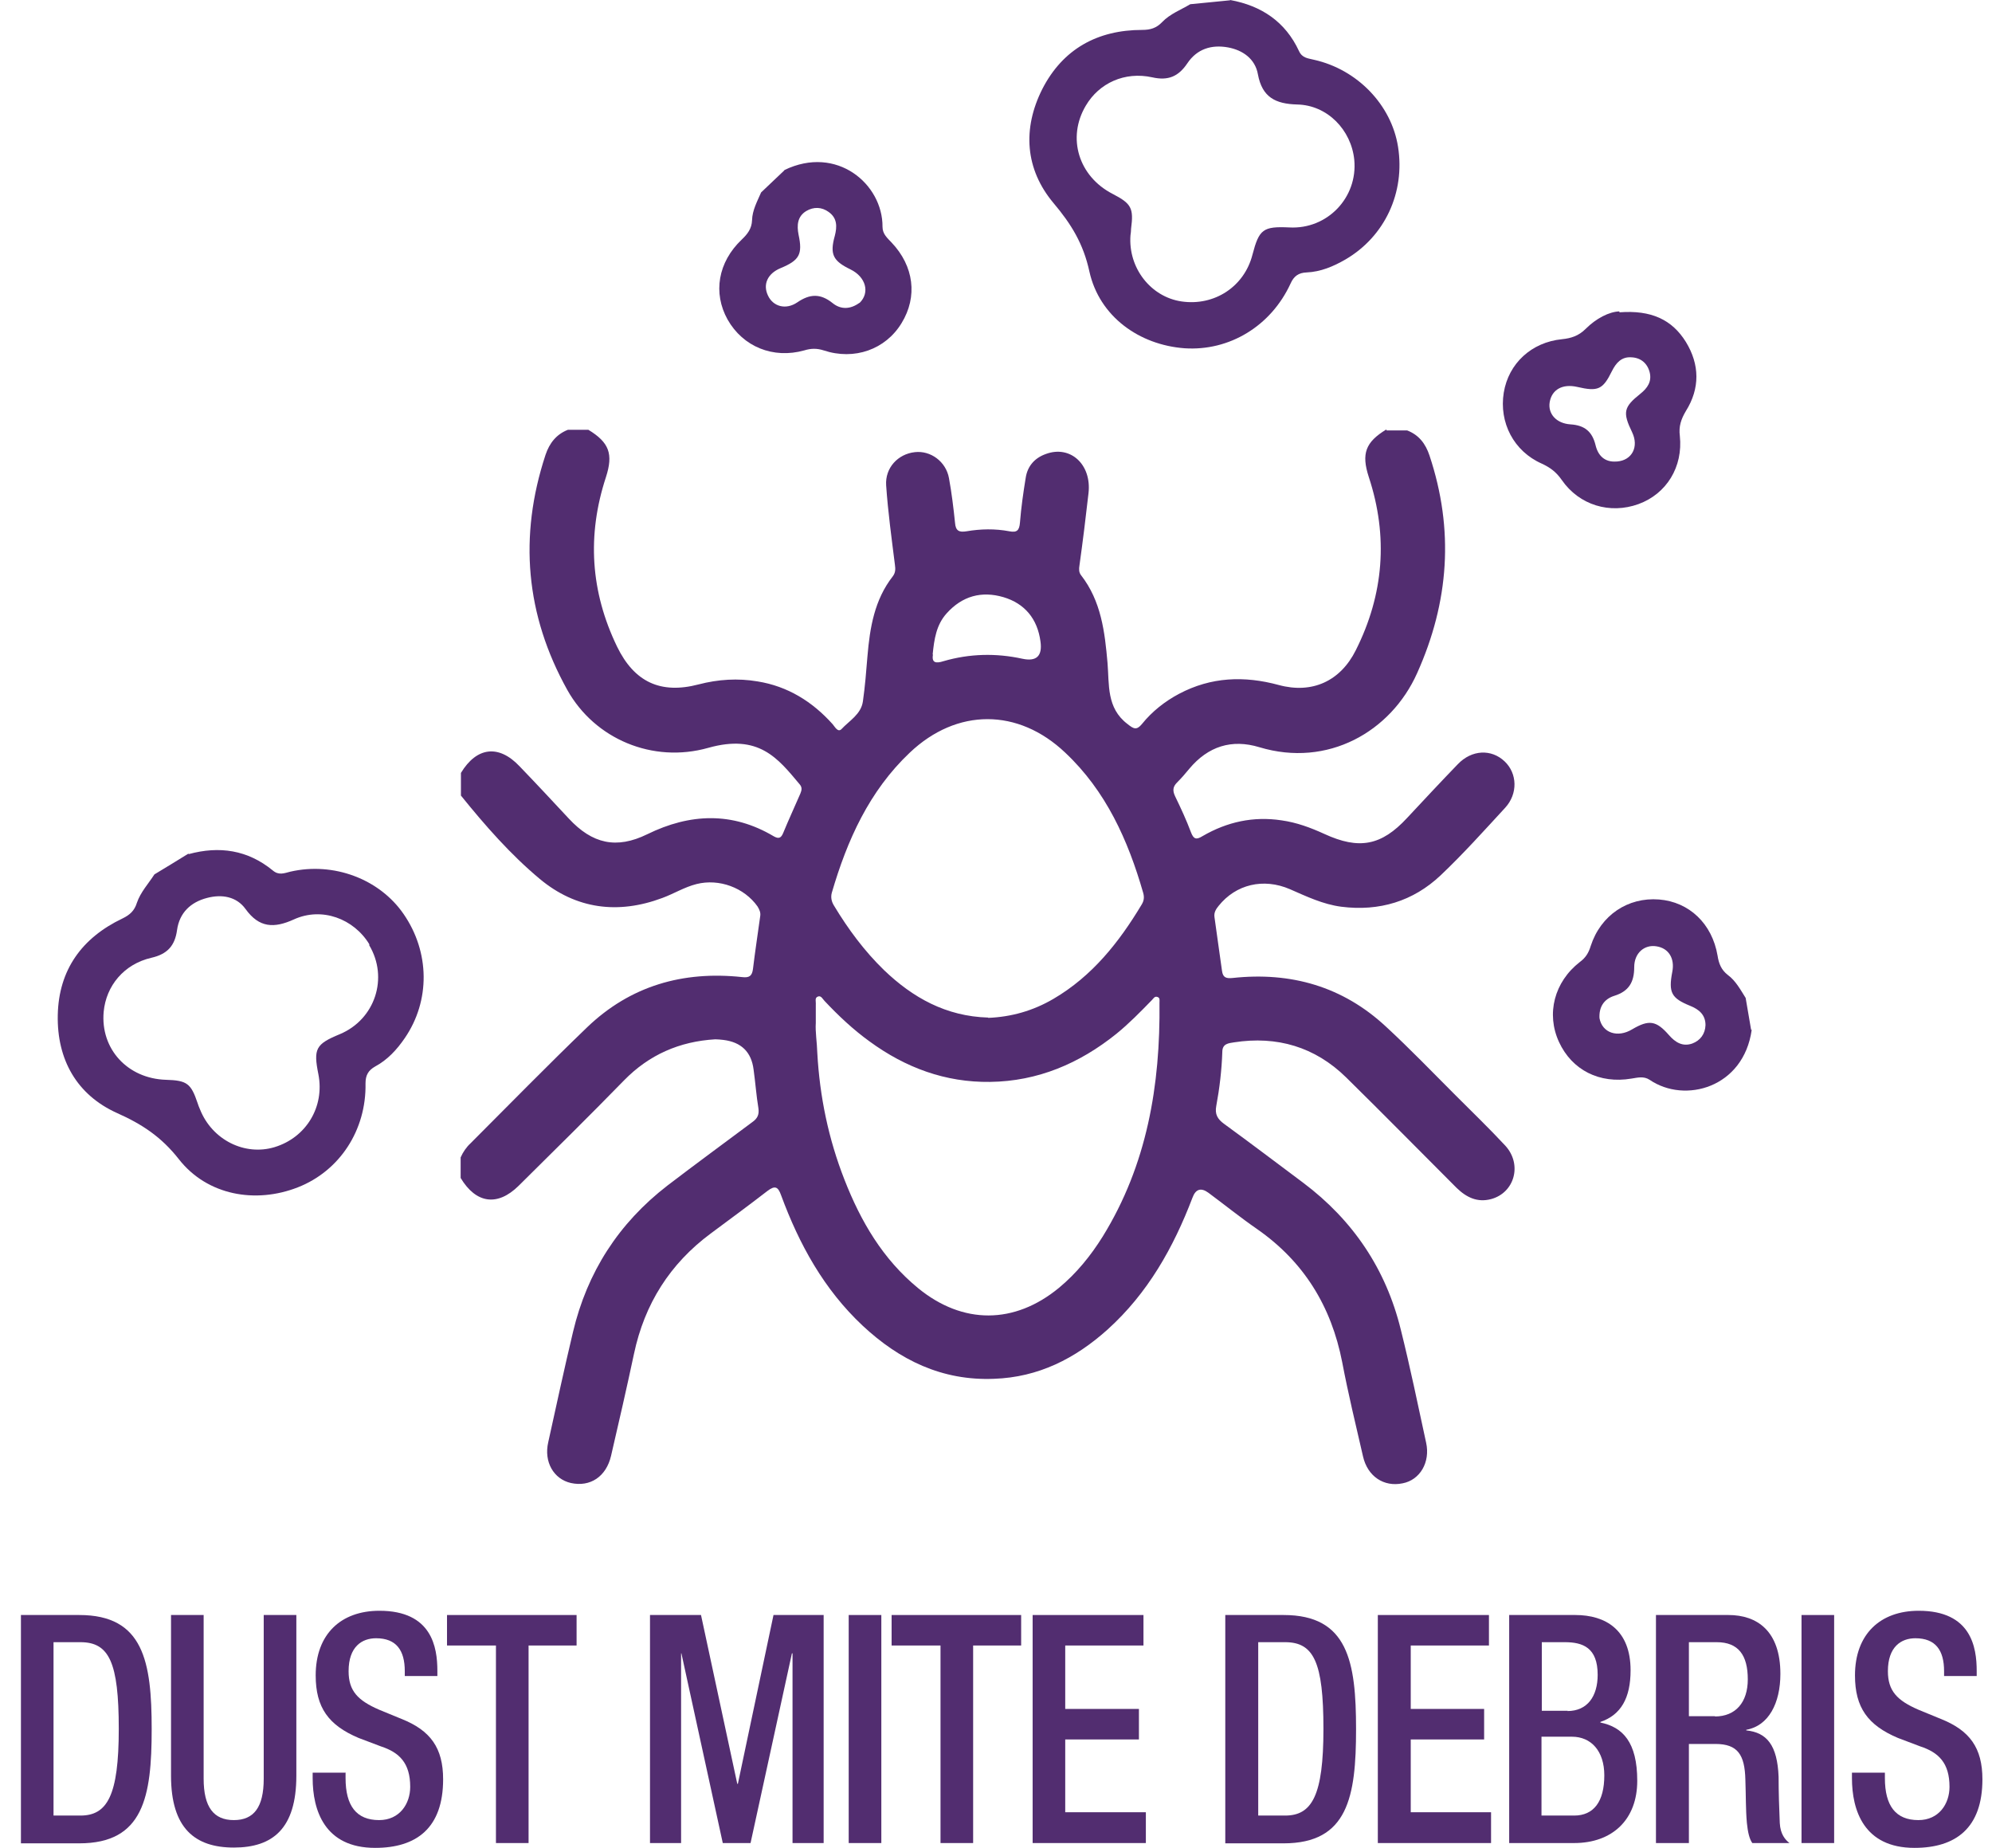
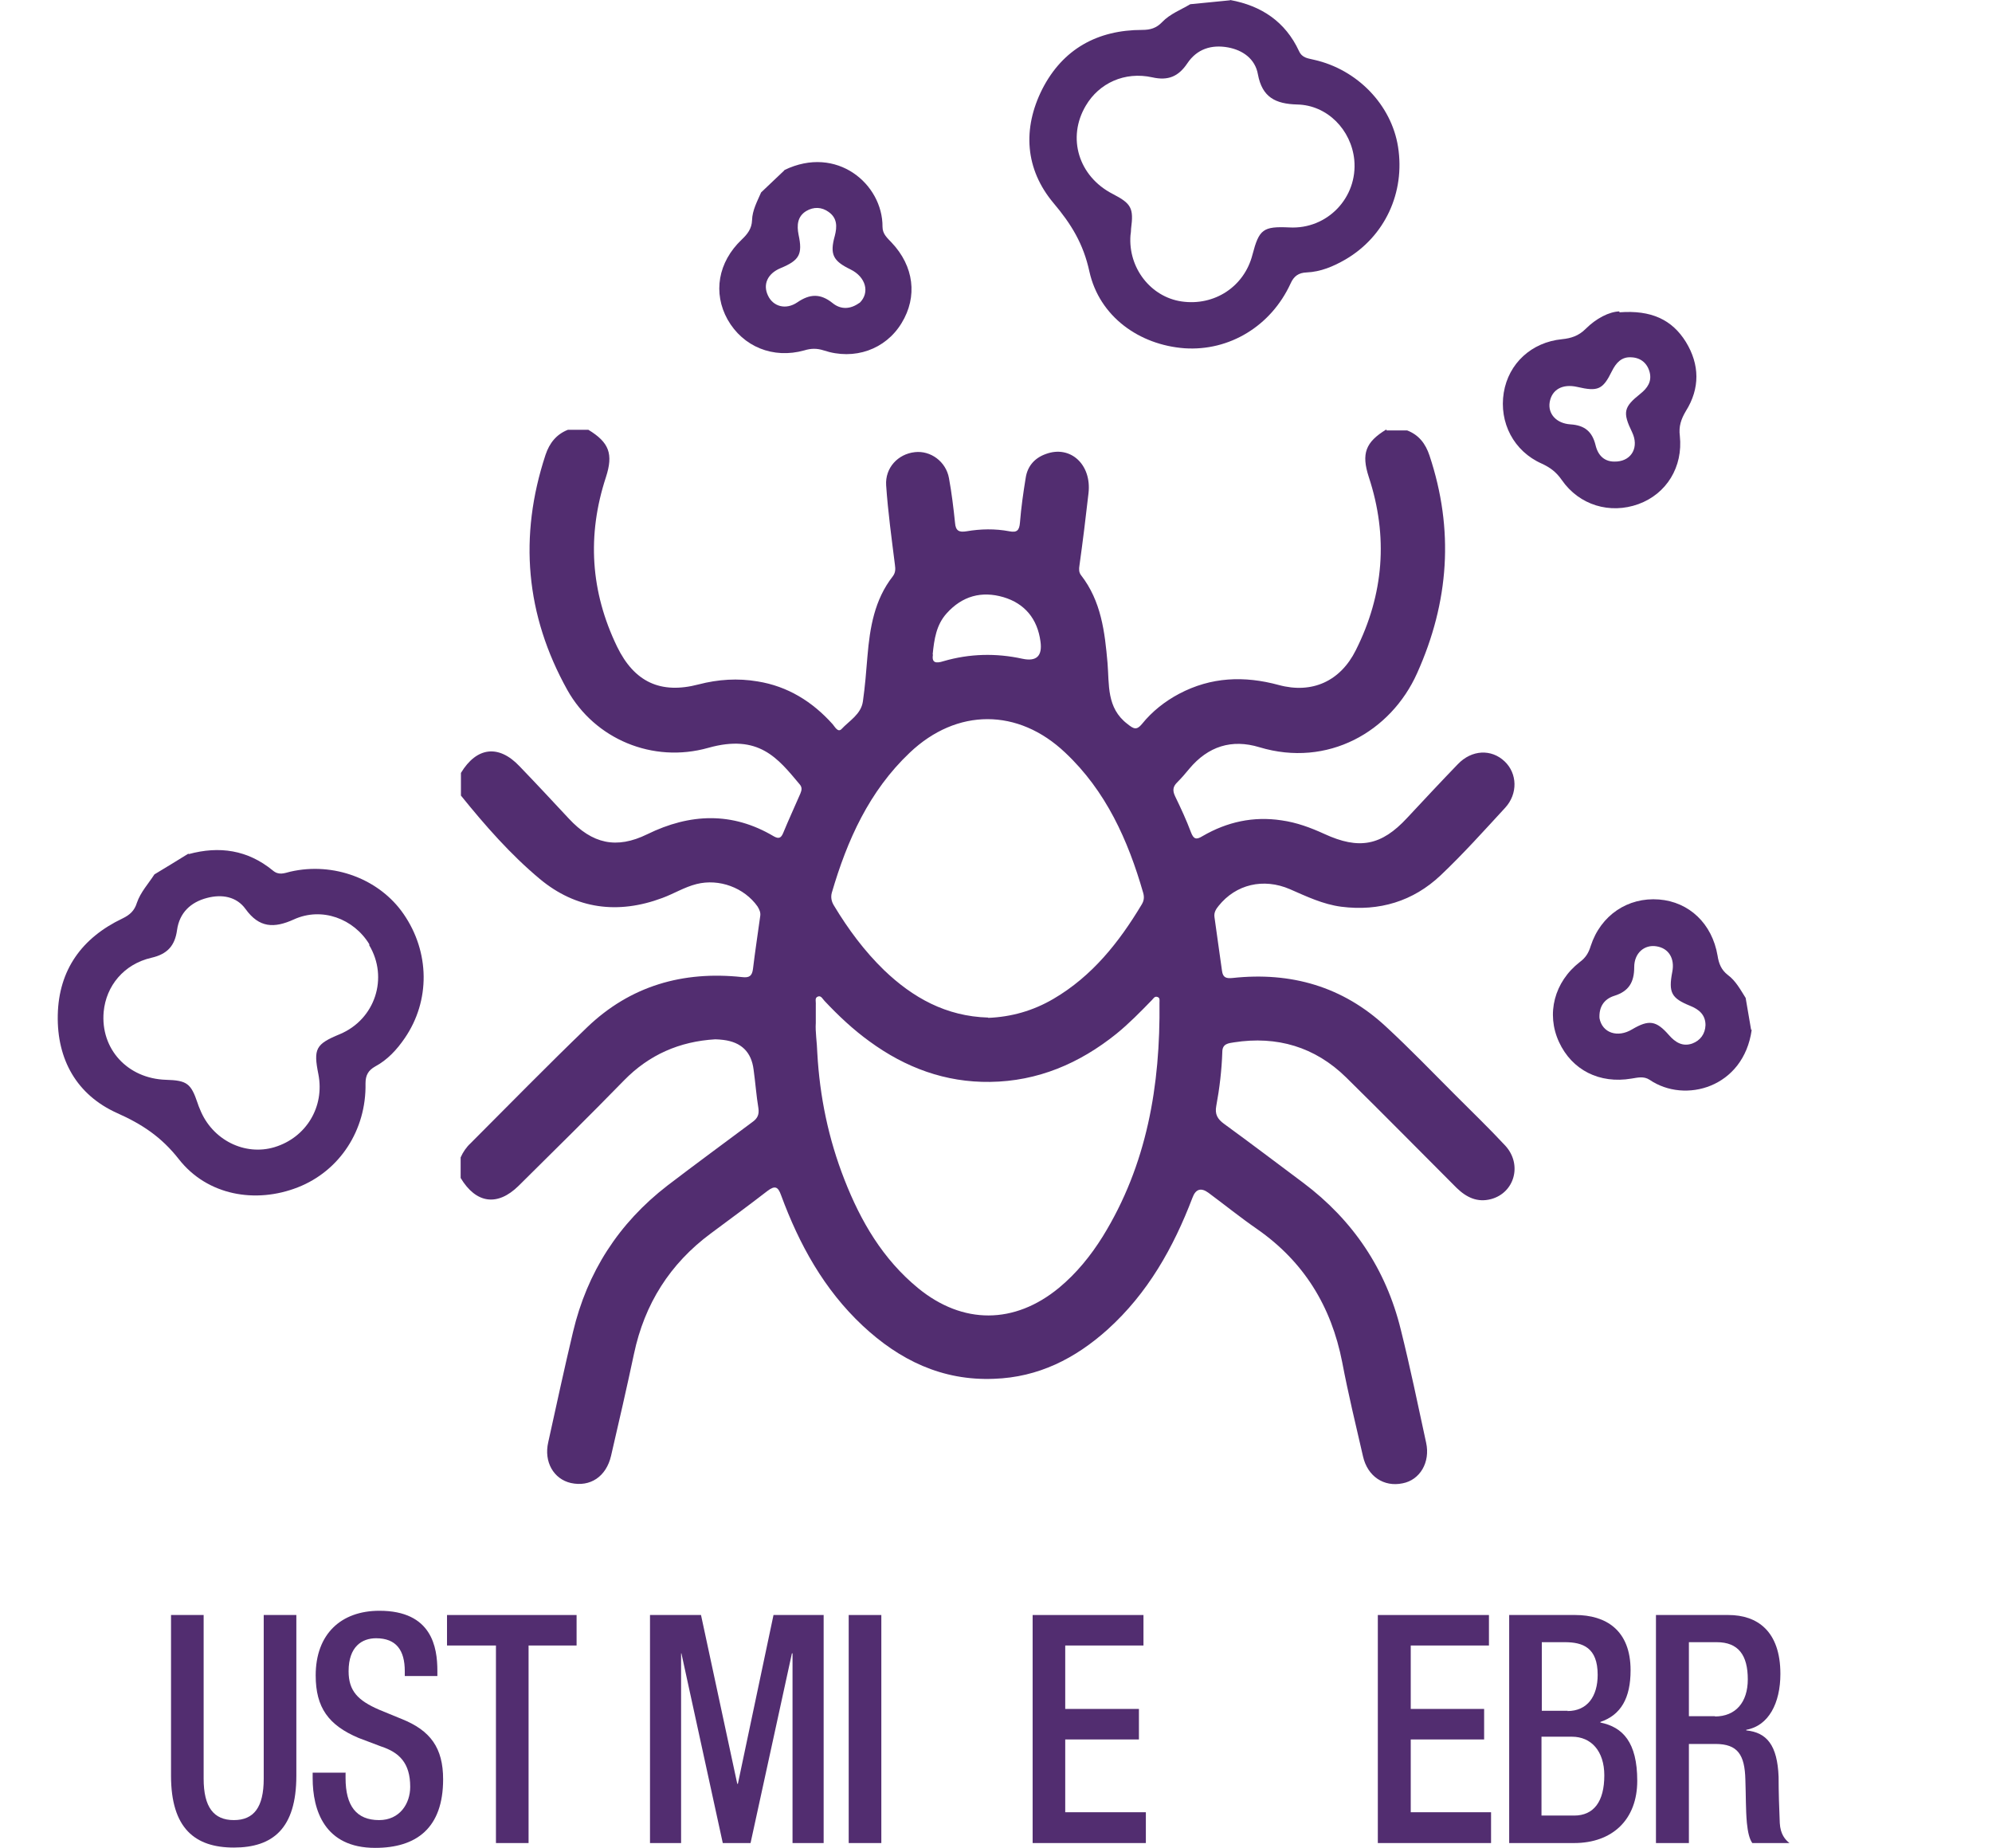
<svg xmlns="http://www.w3.org/2000/svg" width="69" height="64" viewBox="0 0 69 64" fill="none">
  <path d="M48.029 14.907H48.741C49.149 15.064 49.379 15.367 49.515 15.775C50.373 18.348 50.195 20.849 49.086 23.317C48.176 25.347 45.989 26.592 43.625 25.88C42.663 25.587 41.847 25.849 41.198 26.623C41.062 26.79 40.926 26.947 40.769 27.104C40.623 27.251 40.612 27.387 40.707 27.585C40.905 27.993 41.094 28.401 41.251 28.82C41.345 29.071 41.439 29.092 41.659 28.956C42.506 28.464 43.416 28.265 44.389 28.412C44.912 28.485 45.393 28.663 45.874 28.883C47.077 29.437 47.851 29.291 48.741 28.328C49.326 27.701 49.902 27.083 50.498 26.466C50.979 25.964 51.659 25.933 52.12 26.372C52.559 26.79 52.58 27.491 52.14 27.973C51.408 28.767 50.686 29.573 49.902 30.316C48.95 31.215 47.778 31.571 46.46 31.404C45.822 31.32 45.257 31.048 44.682 30.797C43.761 30.399 42.809 30.63 42.213 31.372C42.119 31.487 42.046 31.602 42.067 31.759C42.15 32.377 42.244 33.004 42.328 33.621C42.359 33.862 42.474 33.893 42.694 33.872C44.713 33.653 46.512 34.165 48.008 35.557C48.835 36.32 49.619 37.136 50.414 37.931C50.99 38.507 51.586 39.082 52.14 39.678C52.737 40.327 52.465 41.31 51.649 41.53C51.178 41.655 50.801 41.477 50.456 41.143C49.18 39.867 47.914 38.58 46.627 37.314C45.55 36.258 44.232 35.87 42.746 36.101C42.558 36.132 42.339 36.142 42.339 36.435C42.318 37.063 42.244 37.691 42.129 38.308C42.077 38.59 42.171 38.758 42.401 38.925C43.322 39.595 44.232 40.285 45.142 40.965C46.868 42.262 48.008 43.957 48.521 46.049C48.845 47.346 49.117 48.664 49.4 49.972C49.546 50.641 49.19 51.258 48.584 51.374C47.935 51.51 47.37 51.133 47.213 50.443C46.962 49.355 46.701 48.277 46.492 47.179C46.115 45.243 45.163 43.695 43.541 42.566C42.966 42.168 42.422 41.729 41.857 41.31C41.599 41.122 41.414 41.181 41.303 41.488C40.644 43.214 39.755 44.794 38.363 46.049C37.244 47.053 35.968 47.702 34.43 47.754C32.631 47.827 31.156 47.105 29.88 45.913C28.541 44.658 27.683 43.099 27.055 41.394C26.951 41.101 26.846 41.049 26.584 41.247C25.936 41.749 25.277 42.231 24.618 42.722C23.206 43.769 22.327 45.16 21.961 46.886C21.71 48.068 21.438 49.25 21.166 50.422C20.998 51.143 20.444 51.51 19.774 51.363C19.178 51.227 18.833 50.631 18.99 49.951C19.272 48.675 19.544 47.409 19.848 46.133C20.339 44.061 21.427 42.367 23.122 41.059C24.095 40.316 25.078 39.595 26.061 38.862C26.239 38.737 26.302 38.601 26.27 38.381C26.197 37.942 26.166 37.492 26.103 37.042C26.026 36.435 25.678 36.094 25.057 36.017C24.963 36.007 24.869 35.996 24.775 35.996C23.54 36.069 22.484 36.529 21.615 37.419C20.412 38.653 19.189 39.856 17.965 41.069C17.232 41.791 16.49 41.687 15.956 40.798V40.086C16.04 39.898 16.155 39.73 16.301 39.595C17.64 38.256 18.969 36.896 20.339 35.578C21.835 34.144 23.655 33.621 25.706 33.841C25.957 33.872 26.051 33.799 26.082 33.559C26.155 32.952 26.25 32.335 26.333 31.728C26.354 31.602 26.302 31.498 26.239 31.393C25.779 30.745 24.911 30.42 24.126 30.619C23.708 30.724 23.341 30.954 22.944 31.1C21.406 31.676 19.952 31.487 18.697 30.441C17.682 29.594 16.803 28.59 15.966 27.554V26.77C16.511 25.87 17.274 25.776 17.996 26.539C18.571 27.136 19.136 27.742 19.701 28.349C20.517 29.228 21.354 29.416 22.421 28.893C23.896 28.171 25.36 28.108 26.804 28.966C26.971 29.06 27.055 29.029 27.128 28.851C27.317 28.391 27.526 27.941 27.725 27.481C27.777 27.355 27.787 27.261 27.693 27.157C26.94 26.257 26.281 25.41 24.534 25.901C22.609 26.445 20.601 25.598 19.649 23.893C18.205 21.298 17.965 18.578 18.896 15.754C19.032 15.346 19.272 15.043 19.67 14.886H20.381C21.103 15.325 21.249 15.723 20.988 16.528C20.329 18.537 20.454 20.493 21.375 22.397C21.971 23.621 22.881 24.05 24.199 23.704C24.879 23.527 25.559 23.485 26.239 23.6C27.285 23.767 28.143 24.301 28.844 25.085C28.917 25.169 29.022 25.378 29.147 25.253C29.419 24.96 29.827 24.74 29.89 24.29C29.963 23.778 30.005 23.255 30.047 22.732C30.131 21.738 30.288 20.775 30.926 19.959C31.02 19.834 31.02 19.708 30.999 19.562C30.884 18.641 30.758 17.731 30.695 16.811C30.654 16.204 31.104 15.723 31.689 15.66C32.233 15.597 32.767 15.984 32.871 16.56C32.965 17.072 33.028 17.595 33.081 18.108C33.102 18.39 33.227 18.442 33.478 18.401C33.97 18.317 34.472 18.307 34.964 18.401C35.225 18.453 35.309 18.369 35.33 18.097C35.372 17.574 35.445 17.062 35.529 16.549C35.591 16.141 35.842 15.859 36.229 15.723C37.077 15.409 37.819 16.089 37.704 17.083C37.61 17.919 37.506 18.756 37.391 19.583C37.37 19.708 37.37 19.823 37.443 19.918C38.144 20.817 38.269 21.884 38.363 22.962C38.426 23.704 38.322 24.52 39.054 25.075C39.263 25.242 39.368 25.305 39.556 25.075C39.912 24.635 40.351 24.29 40.843 24.029C41.952 23.443 43.102 23.401 44.295 23.725C45.456 24.039 46.429 23.589 46.962 22.522C47.935 20.587 48.092 18.578 47.412 16.518C47.151 15.712 47.297 15.315 48.019 14.875L48.029 14.907ZM28.258 35.431C28.237 35.734 28.3 36.101 28.31 36.467C28.394 37.984 28.698 39.448 29.252 40.86C29.817 42.304 30.58 43.612 31.804 44.616C33.353 45.882 35.141 45.871 36.679 44.605C37.286 44.103 37.778 43.496 38.196 42.827C39.734 40.337 40.194 37.586 40.163 34.72C40.163 34.647 40.184 34.563 40.1 34.532C39.995 34.49 39.953 34.584 39.901 34.636C39.504 35.044 39.106 35.452 38.667 35.808C37.391 36.833 35.947 37.45 34.294 37.471C32.746 37.492 31.365 36.979 30.12 36.069C29.555 35.661 29.043 35.18 28.561 34.667C28.499 34.605 28.446 34.479 28.342 34.511C28.206 34.552 28.269 34.688 28.258 34.793C28.258 34.981 28.258 35.17 28.258 35.421V35.431ZM34.231 35.253C35.016 35.222 35.779 35.013 36.491 34.594C37.83 33.81 38.761 32.638 39.545 31.33C39.629 31.194 39.64 31.069 39.598 30.922C39.075 29.102 38.311 27.397 36.899 26.069C35.267 24.52 33.143 24.52 31.512 26.069C30.11 27.397 29.346 29.092 28.812 30.922C28.771 31.079 28.802 31.226 28.886 31.362C29.377 32.178 29.942 32.941 30.622 33.6C31.616 34.552 32.767 35.201 34.231 35.243V35.253ZM32.317 22.669C32.265 22.962 32.422 22.983 32.683 22.899C33.583 22.637 34.503 22.616 35.413 22.815C35.902 22.92 36.111 22.721 36.041 22.219C35.936 21.434 35.497 20.901 34.754 20.681C34.001 20.462 33.332 20.639 32.788 21.246C32.432 21.644 32.359 22.135 32.306 22.669H32.317Z" fill="#522D70" />
  <path d="M42.61 0C43.698 0.199 44.524 0.753 44.995 1.768C45.11 2.019 45.319 2.019 45.518 2.071C47.014 2.406 48.196 3.63 48.426 5.084C48.677 6.674 47.966 8.191 46.606 8.986C46.188 9.227 45.748 9.415 45.257 9.436C44.985 9.446 44.817 9.561 44.702 9.823C44.022 11.298 42.579 12.166 41.031 12.062C39.461 11.946 38.081 10.963 37.735 9.404C37.526 8.442 37.108 7.762 36.49 7.03C35.507 5.858 35.413 4.456 36.103 3.086C36.815 1.695 38.018 1.036 39.566 1.036C39.848 1.036 40.058 0.973 40.256 0.764C40.528 0.481 40.895 0.345 41.229 0.146C41.69 0.105 42.15 0.052 42.61 0.01V0ZM46.91 5.534C46.805 4.498 45.978 3.64 44.932 3.619C44.179 3.599 43.719 3.368 43.572 2.573C43.478 2.04 43.05 1.737 42.537 1.642C41.962 1.538 41.459 1.695 41.125 2.197C40.821 2.647 40.466 2.804 39.911 2.678C38.959 2.469 38.07 2.877 37.61 3.661C36.951 4.77 37.359 6.109 38.541 6.716C39.189 7.051 39.273 7.208 39.179 7.919C39.179 7.992 39.169 8.076 39.158 8.149C39.074 9.279 39.859 10.283 40.926 10.44C42.066 10.607 43.102 9.927 43.384 8.819C43.614 7.94 43.75 7.835 44.66 7.877C45.978 7.95 47.035 6.841 46.91 5.534Z" fill="#522D70" />
  <path d="M6.531 29.583C7.598 29.291 8.581 29.437 9.449 30.148C9.658 30.326 9.847 30.242 10.056 30.19C11.552 29.845 13.142 30.441 13.979 31.655C14.889 32.973 14.91 34.657 14.021 35.954C13.749 36.352 13.424 36.707 12.995 36.937C12.755 37.073 12.661 37.241 12.661 37.523C12.692 39.145 11.761 40.557 10.318 41.122C8.853 41.697 7.179 41.404 6.196 40.149C5.589 39.375 4.92 38.935 4.051 38.548C2.66 37.921 1.97 36.697 2.001 35.159C2.032 33.59 2.838 32.481 4.24 31.812C4.501 31.686 4.658 31.54 4.742 31.268C4.867 30.901 5.139 30.609 5.349 30.284C5.746 30.044 6.144 29.803 6.531 29.562V29.583ZM12.797 32.711C12.253 31.812 11.144 31.404 10.181 31.843C9.491 32.157 8.978 32.136 8.508 31.487C8.194 31.048 7.681 30.964 7.169 31.1C6.604 31.247 6.217 31.613 6.133 32.209C6.06 32.753 5.798 33.046 5.244 33.172C4.292 33.391 3.675 34.144 3.591 35.044C3.476 36.331 4.418 37.356 5.746 37.398C6.478 37.419 6.614 37.523 6.844 38.203C6.865 38.276 6.897 38.35 6.928 38.423C7.347 39.479 8.476 40.044 9.512 39.73C10.61 39.396 11.248 38.329 11.029 37.209C10.851 36.32 10.935 36.163 11.771 35.818C12.995 35.306 13.466 33.862 12.786 32.732L12.797 32.711Z" fill="#522D70" />
  <path d="M27.169 5.89C28.989 5.011 30.58 6.381 30.569 7.856C30.569 8.107 30.736 8.243 30.883 8.4C31.657 9.216 31.793 10.273 31.228 11.193C30.674 12.103 29.596 12.49 28.529 12.135C28.299 12.062 28.1 12.062 27.86 12.135C26.782 12.438 25.736 12.009 25.203 11.068C24.69 10.147 24.868 9.08 25.694 8.296C25.893 8.107 26.04 7.919 26.05 7.626C26.06 7.281 26.228 6.977 26.364 6.664C26.636 6.413 26.897 6.151 27.169 5.9V5.89ZM29.774 10.492C30.14 10.137 29.994 9.593 29.46 9.331C28.854 9.038 28.738 8.808 28.916 8.17C29 7.846 29 7.553 28.707 7.344C28.466 7.166 28.184 7.155 27.922 7.312C27.619 7.501 27.598 7.804 27.661 8.128C27.807 8.808 27.692 9.017 27.033 9.289C26.584 9.478 26.416 9.854 26.604 10.241C26.782 10.618 27.222 10.743 27.619 10.471C28.048 10.178 28.414 10.158 28.833 10.492C29.125 10.733 29.46 10.712 29.764 10.492H29.774Z" fill="#522D70" />
  <path d="M60.676 35.672C60.394 37.67 58.364 38.235 57.14 37.398C56.931 37.262 56.722 37.325 56.513 37.356C55.404 37.544 54.452 37.063 54.002 36.09C53.552 35.117 53.835 34.008 54.724 33.318C54.923 33.172 55.027 33.004 55.1 32.764C55.446 31.697 56.387 31.069 57.465 31.153C58.511 31.236 59.306 31.99 59.494 33.098C59.536 33.37 59.62 33.59 59.85 33.768C60.122 33.967 60.289 34.281 60.467 34.563C60.53 34.929 60.592 35.295 60.655 35.661L60.676 35.672ZM55.404 35.264C55.498 35.776 56.032 35.954 56.534 35.651C57.119 35.306 57.37 35.347 57.81 35.85C58.029 36.101 58.281 36.258 58.615 36.143C58.898 36.038 59.065 35.808 59.076 35.505C59.076 35.149 58.856 34.961 58.542 34.835C57.894 34.573 57.789 34.375 57.925 33.663C58.019 33.193 57.799 32.837 57.37 32.774C56.962 32.711 56.607 33.004 56.607 33.496C56.607 34.019 56.419 34.333 55.916 34.49C55.55 34.605 55.383 34.887 55.404 35.264Z" fill="#522D70" />
  <path d="M56.094 10.817C57.193 10.733 57.915 11.068 58.396 11.842C58.877 12.626 58.888 13.453 58.396 14.237C58.228 14.52 58.145 14.771 58.187 15.095C58.302 16.173 57.726 17.104 56.754 17.459C55.77 17.815 54.703 17.501 54.096 16.622C53.908 16.351 53.699 16.194 53.406 16.058C52.433 15.629 51.921 14.635 52.088 13.599C52.255 12.585 53.05 11.852 54.107 11.748C54.421 11.716 54.682 11.633 54.923 11.392C55.289 11.026 55.739 10.796 56.094 10.785V10.817ZM56.011 15.984C56.534 15.943 56.775 15.472 56.534 14.97C56.199 14.279 56.241 14.101 56.816 13.641C57.067 13.442 57.224 13.212 57.141 12.888C57.057 12.574 56.827 12.386 56.502 12.375C56.168 12.354 55.979 12.564 55.833 12.857C55.519 13.495 55.352 13.568 54.63 13.4C54.117 13.285 53.751 13.495 53.678 13.934C53.615 14.332 53.908 14.666 54.4 14.698C54.892 14.729 55.153 14.949 55.268 15.419C55.352 15.775 55.582 16.016 55.99 15.984H56.011Z" fill="#522D70" />
-   <path d="M0.725 55.935H2.744C4.972 55.935 5.254 57.546 5.254 59.889C5.254 62.232 4.972 63.843 2.744 63.843H0.725V55.945V55.935ZM1.854 62.881H2.785C3.716 62.881 4.114 62.19 4.114 59.878C4.114 57.566 3.779 56.876 2.785 56.876H1.854V62.87V62.881Z" fill="#522D70" />
  <path d="M7.054 55.935V61.604C7.054 62.598 7.409 63.038 8.1 63.038C8.79 63.038 9.135 62.598 9.135 61.604V55.935H10.265V61.5C10.265 63.331 9.449 63.989 8.1 63.989C6.75 63.989 5.924 63.32 5.924 61.5V55.935H7.064H7.054Z" fill="#522D70" />
  <path d="M11.97 61.385V61.584C11.97 62.546 12.347 63.038 13.132 63.038C13.843 63.038 14.209 62.473 14.209 61.887C14.209 61.06 13.832 60.694 13.194 60.485L12.42 60.192C11.384 59.753 10.935 59.146 10.935 58.027C10.935 56.594 11.813 55.788 13.142 55.788C14.962 55.788 15.15 57.054 15.15 57.87V58.048H14.021V57.88C14.021 57.159 13.728 56.74 13.027 56.74C12.535 56.74 12.075 57.033 12.075 57.88C12.075 58.56 12.389 58.895 13.142 59.219L13.906 59.533C14.91 59.931 15.349 60.538 15.349 61.625C15.349 63.31 14.429 64 12.995 64C11.238 64 10.83 62.692 10.83 61.584V61.395H11.96L11.97 61.385Z" fill="#522D70" />
  <path d="M17.179 56.991H15.484V55.935H19.972V56.991H18.309V63.833H17.179V56.991Z" fill="#522D70" />
  <path d="M22.515 55.935H24.282L25.538 61.782H25.559L26.793 55.935H28.53V63.833H27.452V57.263H27.431L25.998 63.833H25.036L23.603 57.263H23.592V63.833H22.515V55.935Z" fill="#522D70" />
  <path d="M30.528 55.935H29.398V63.833H30.528V55.935Z" fill="#522D70" />
-   <path d="M32.578 56.991H30.884V55.935H35.371V56.991H33.708V63.833H32.578V56.991Z" fill="#522D70" />
  <path d="M35.769 55.935H39.608V56.991H36.898V59.188H39.451V60.245H36.898V62.766H39.691V63.833H35.769V55.935Z" fill="#522D70" />
-   <path d="M42.442 55.935H44.461C46.69 55.935 46.972 57.546 46.972 59.889C46.972 62.232 46.69 63.843 44.461 63.843H42.442V55.945V55.935ZM43.583 62.881H44.514C45.445 62.881 45.842 62.19 45.842 59.878C45.842 57.566 45.507 56.876 44.514 56.876H43.583V62.87V62.881Z" fill="#522D70" />
  <path d="M47.726 55.935H51.575V56.991H48.866V59.188H51.408V60.245H48.866V62.766H51.648V63.833H47.726V55.935Z" fill="#522D70" />
  <path d="M52.266 55.935H54.567C55.624 55.935 56.481 56.458 56.481 57.849C56.481 58.811 56.147 59.397 55.435 59.638V59.659C56.209 59.816 56.712 60.339 56.712 61.678C56.712 63.017 55.854 63.833 54.525 63.833H52.276V55.935H52.266ZM54.525 62.881C55.205 62.881 55.571 62.399 55.571 61.489C55.571 60.642 55.111 60.15 54.452 60.15H53.395V62.881H54.525ZM54.295 59.261C54.986 59.261 55.341 58.749 55.341 58.006C55.341 57.064 54.828 56.876 54.201 56.876H53.406V59.251H54.306L54.295 59.261Z" fill="#522D70" />
  <path d="M57.36 55.935H59.871C60.865 55.935 61.67 56.489 61.67 57.974C61.67 58.989 61.262 59.774 60.488 59.91V59.931C61.2 60.004 61.566 60.443 61.608 61.542C61.608 62.054 61.628 62.671 61.649 63.142C61.67 63.529 61.838 63.718 61.984 63.833H60.697C60.593 63.686 60.541 63.446 60.509 63.132C60.467 62.661 60.478 62.211 60.457 61.636C60.436 60.778 60.195 60.401 59.421 60.401H58.501V63.833H57.36V55.935ZM59.4 59.449C60.122 59.449 60.541 58.958 60.541 58.163C60.541 57.326 60.216 56.876 59.463 56.876H58.501V59.439H59.411L59.4 59.449Z" fill="#522D70" />
-   <path d="M63.532 55.935H62.402V63.833H63.532V55.935Z" fill="#522D70" />
-   <path d="M65.29 61.385V61.584C65.29 62.546 65.666 63.038 66.451 63.038C67.162 63.038 67.528 62.473 67.528 61.887C67.528 61.06 67.152 60.694 66.514 60.485L65.74 60.192C64.704 59.753 64.254 59.146 64.254 58.027C64.254 56.594 65.133 55.788 66.461 55.788C68.281 55.788 68.47 57.054 68.47 57.87V58.048H67.34V57.88C67.34 57.159 67.047 56.74 66.346 56.74C65.855 56.74 65.394 57.033 65.394 57.88C65.394 58.56 65.708 58.895 66.461 59.219L67.225 59.533C68.229 59.931 68.668 60.538 68.668 61.625C68.668 63.31 67.748 64 66.315 64C64.557 64 64.149 62.692 64.149 61.584V61.395H65.29V61.385Z" fill="#522D70" />
</svg>